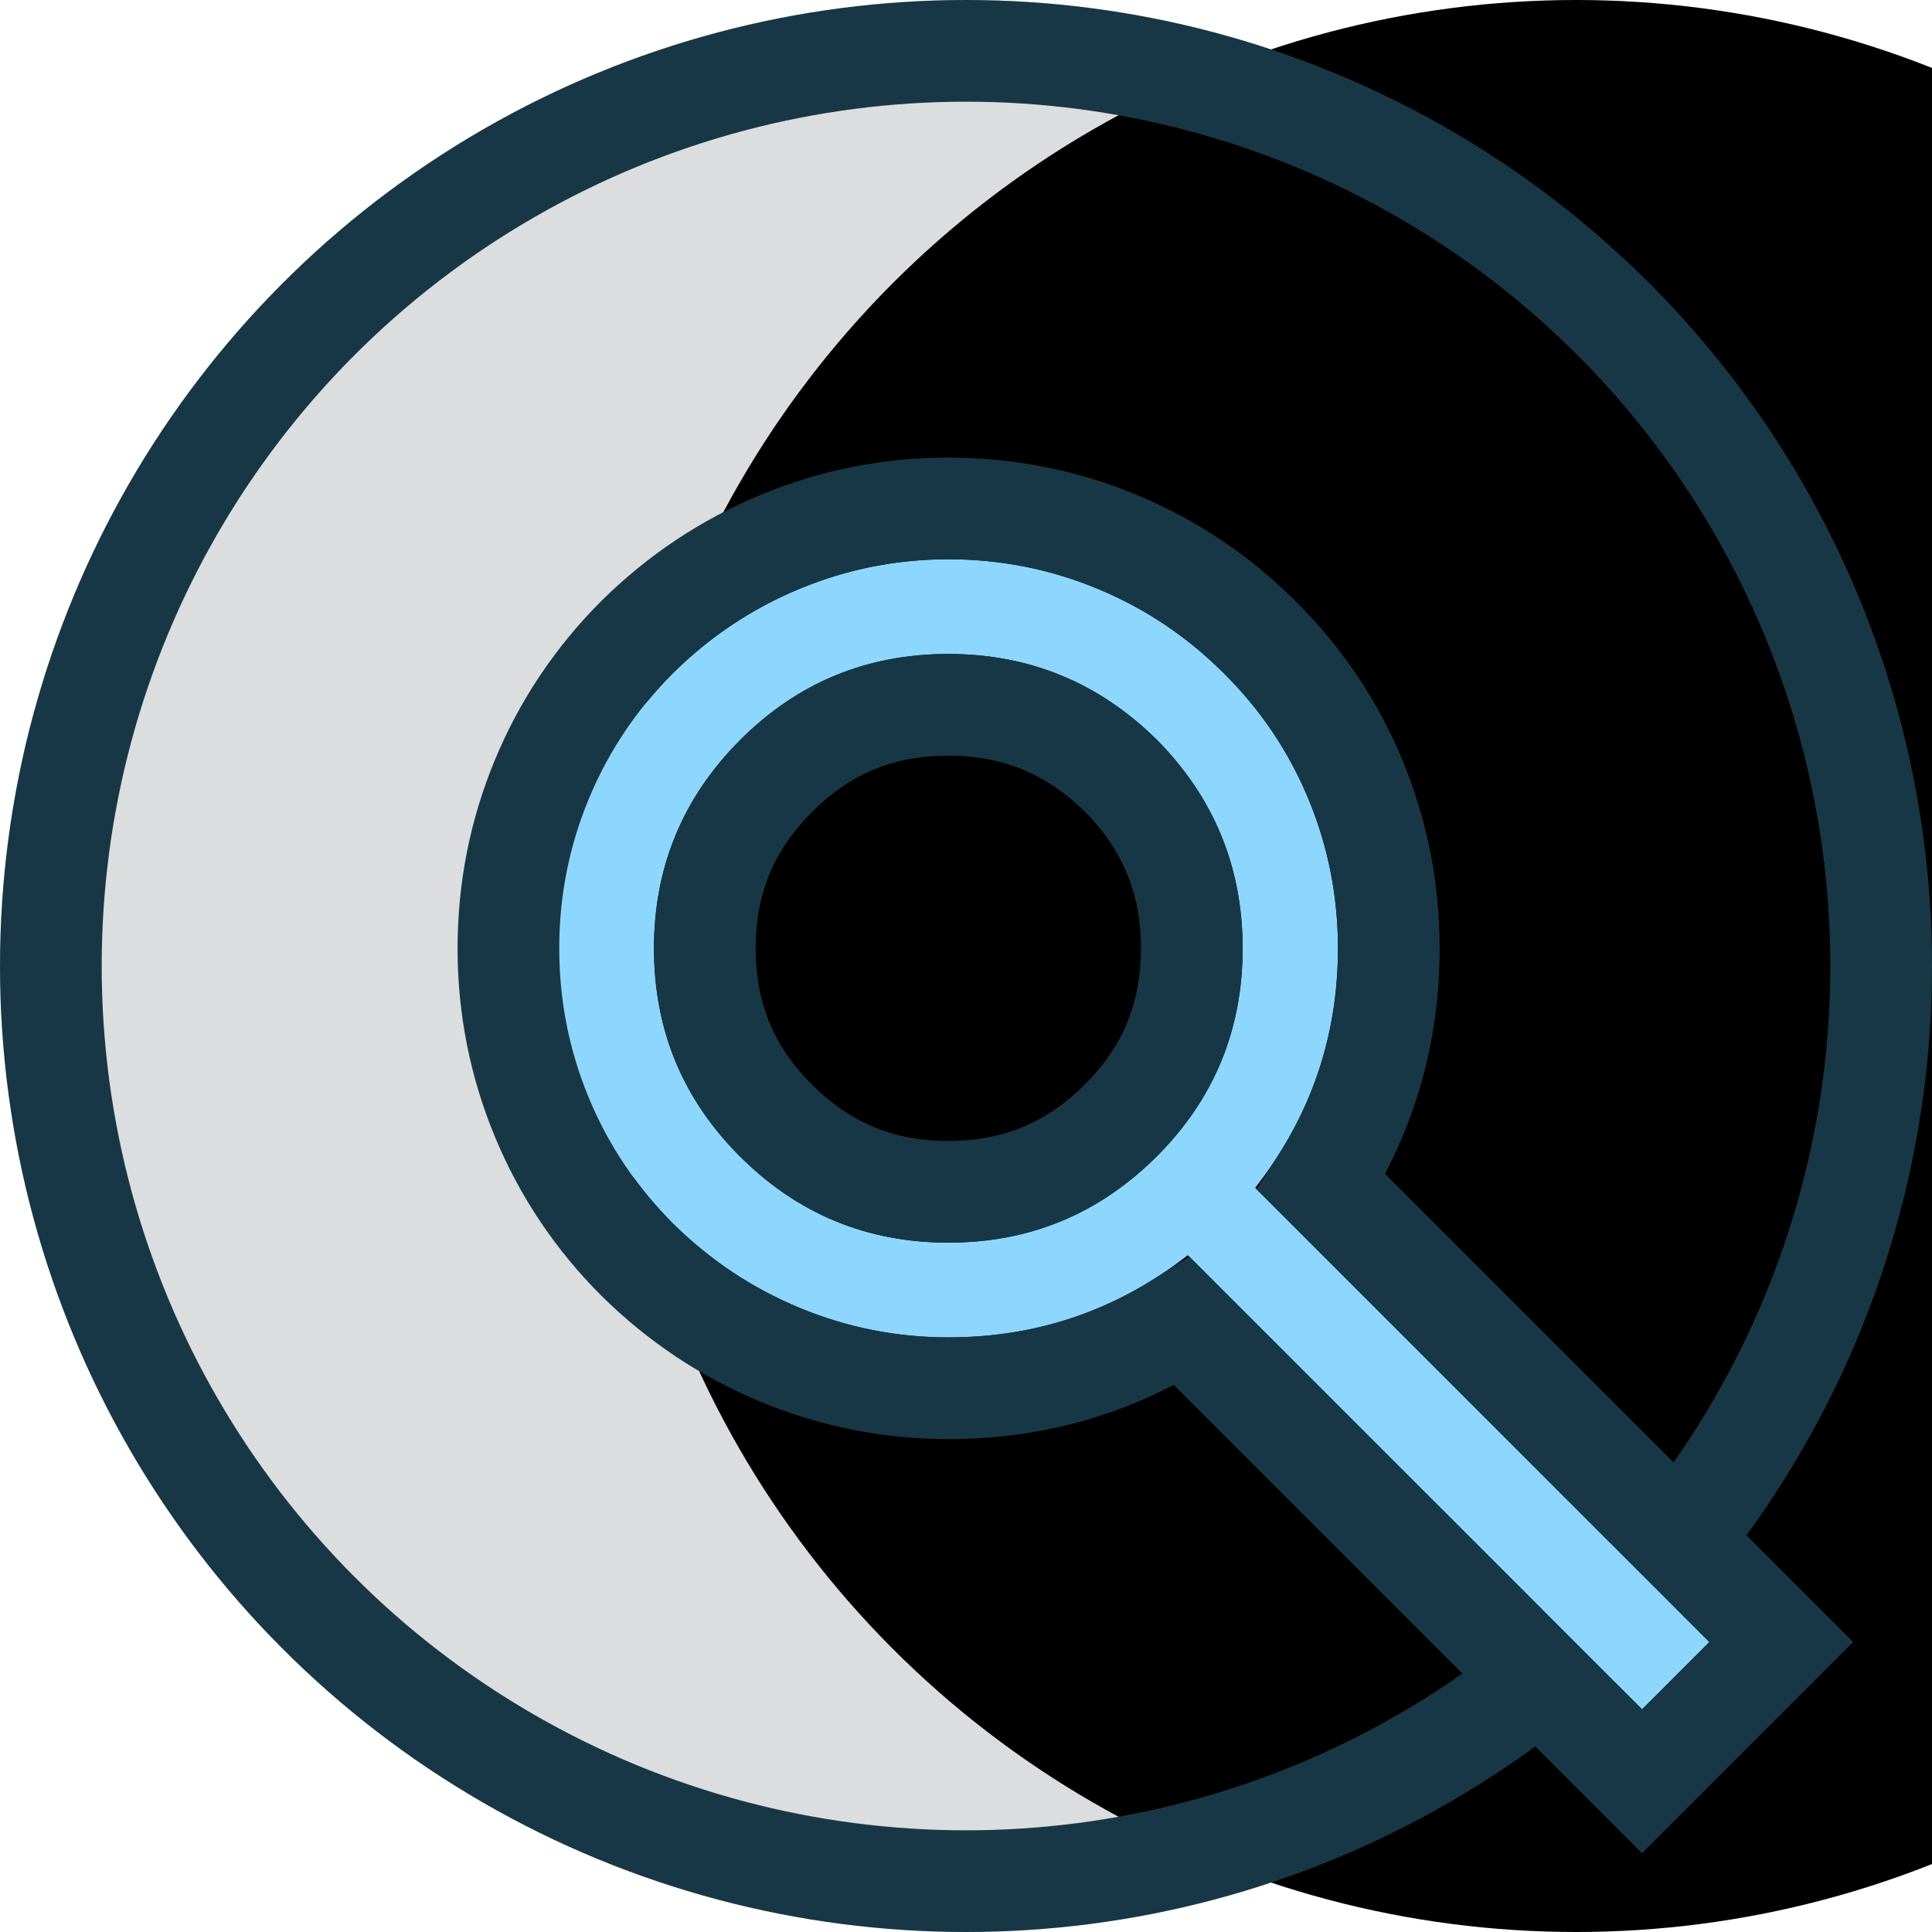
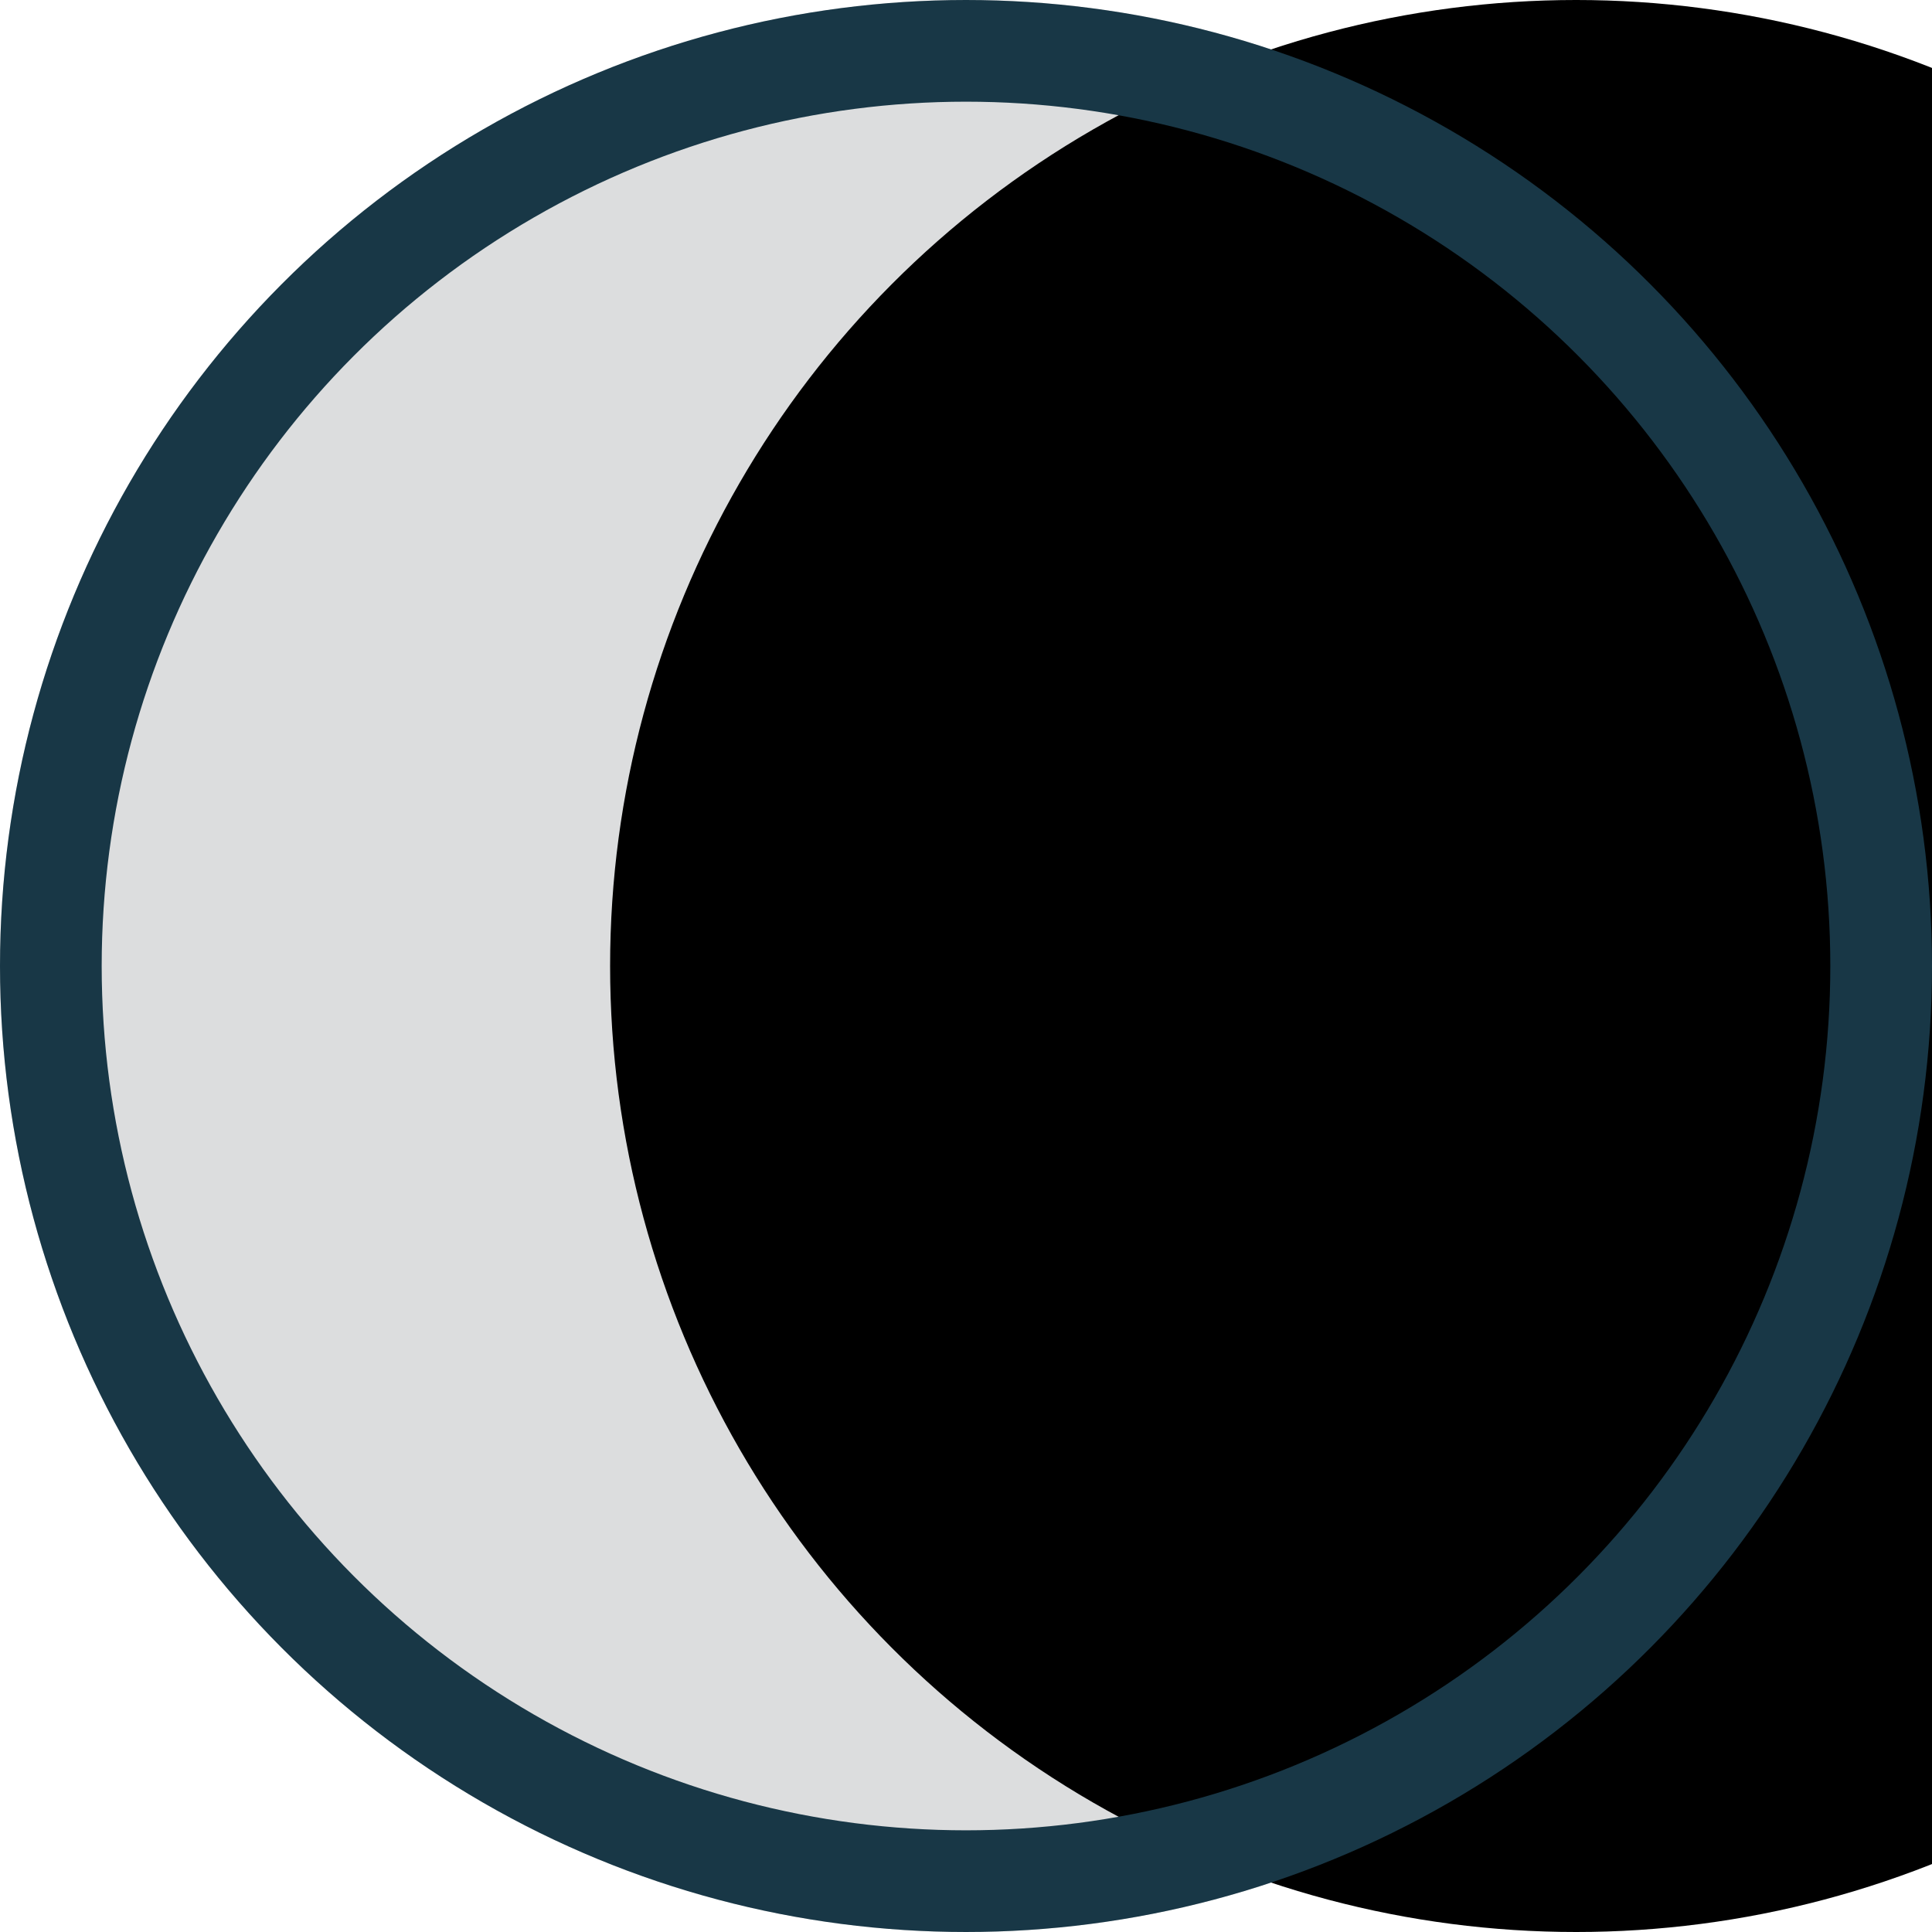
<svg xmlns="http://www.w3.org/2000/svg" xmlns:xlink="http://www.w3.org/1999/xlink" width="38" height="38" viewBox="0 0 38 38">
  <defs>
    <circle id="search-a" cx="19" cy="19" r="19" />
    <filter id="search-b" width="131.6%" height="131.6%" x="-15.8%" y="-15.8%" filterUnits="objectBoundingBox">
      <feOffset dx="12" in="SourceAlpha" result="shadowOffsetInner1" />
      <feComposite in="shadowOffsetInner1" in2="SourceAlpha" k2="-1" k3="1" operator="arithmetic" result="shadowInnerInner1" />
      <feColorMatrix in="shadowInnerInner1" values="0 0 0 0 1   0 0 0 0 1   0 0 0 0 1  0 0 0 1 0" />
    </filter>
-     <path id="search-c" d="M33.621,32.297 L32.297,33.621 L23.363,24.688 C21.98,25.766 20.41,26.305 18.652,26.305 C17.637,26.305 16.662,26.111 15.729,25.725 C14.795,25.338 13.965,24.785 13.238,24.066 C12.52,23.348 11.967,22.521 11.58,21.588 C11.193,20.654 11,19.676 11,18.652 C11,17.629 11.193,16.65 11.58,15.717 C11.967,14.783 12.52,13.957 13.238,13.238 C13.965,12.52 14.795,11.967 15.729,11.58 C16.662,11.193 17.637,11 18.652,11 C19.676,11 20.654,11.193 21.588,11.58 C22.521,11.967 23.348,12.52 24.066,13.238 C24.793,13.957 25.35,14.783 25.736,15.717 C26.123,16.65 26.316,17.629 26.316,18.652 C26.316,20.402 25.773,21.973 24.688,23.363 L33.621,32.297 Z M14.551,22.742 C15.684,23.875 17.051,24.441 18.652,24.441 C20.254,24.441 21.621,23.875 22.754,22.742 C23.879,21.617 24.441,20.254 24.441,18.652 C24.441,17.059 23.879,15.691 22.754,14.551 C21.613,13.426 20.246,12.863 18.652,12.863 C17.051,12.863 15.688,13.426 14.562,14.551 C13.43,15.684 12.863,17.051 12.863,18.652 C12.863,20.254 13.426,21.617 14.551,22.742 Z" />
  </defs>
  <g fill="none" fill-rule="evenodd">
    <use fill="#DCDDDE" xlink:href="#search-a" />
    <use fill="#000" filter="url(#search-b)" xlink:href="#search-a" />
    <circle cx="19" cy="19" r="18" stroke="#183746" stroke-width="2" />
    <g>
      <use fill="#8DD7FF" xlink:href="#search-c" />
-       <path stroke="#183746" stroke-width="2" d="M23.251,25.989 C21.871,26.864 20.331,27.305 18.652,27.305 C17.506,27.305 16.401,27.086 15.346,26.648 C14.292,26.212 13.353,25.587 12.531,24.774 C11.72,23.962 11.093,23.026 10.656,21.971 C10.219,20.915 10,19.807 10,18.652 C10,17.498 10.219,16.389 10.656,15.334 C11.093,14.279 11.72,13.343 12.535,12.527 C13.353,11.718 14.292,11.093 15.346,10.656 C16.401,10.219 17.506,10 18.652,10 C19.807,10 20.915,10.219 21.971,10.656 C23.026,11.093 23.962,11.72 24.77,12.527 C25.591,13.339 26.222,14.277 26.66,15.334 C27.097,16.389 27.316,17.498 27.316,18.652 C27.316,20.327 26.872,21.867 25.99,23.252 L35.035,32.297 L32.297,35.035 L23.251,25.989 Z M15.258,22.035 C16.203,22.98 17.316,23.441 18.652,23.441 C19.989,23.441 21.102,22.98 22.047,22.035 C22.984,21.098 23.441,19.989 23.441,18.652 C23.441,17.322 22.983,16.207 22.052,15.263 C21.098,14.322 19.983,13.863 18.652,13.863 C17.315,13.863 16.207,14.321 15.27,15.258 C14.324,16.203 13.863,17.316 13.863,18.652 C13.863,19.989 14.321,21.098 15.258,22.035 Z" />
    </g>
  </g>
</svg>